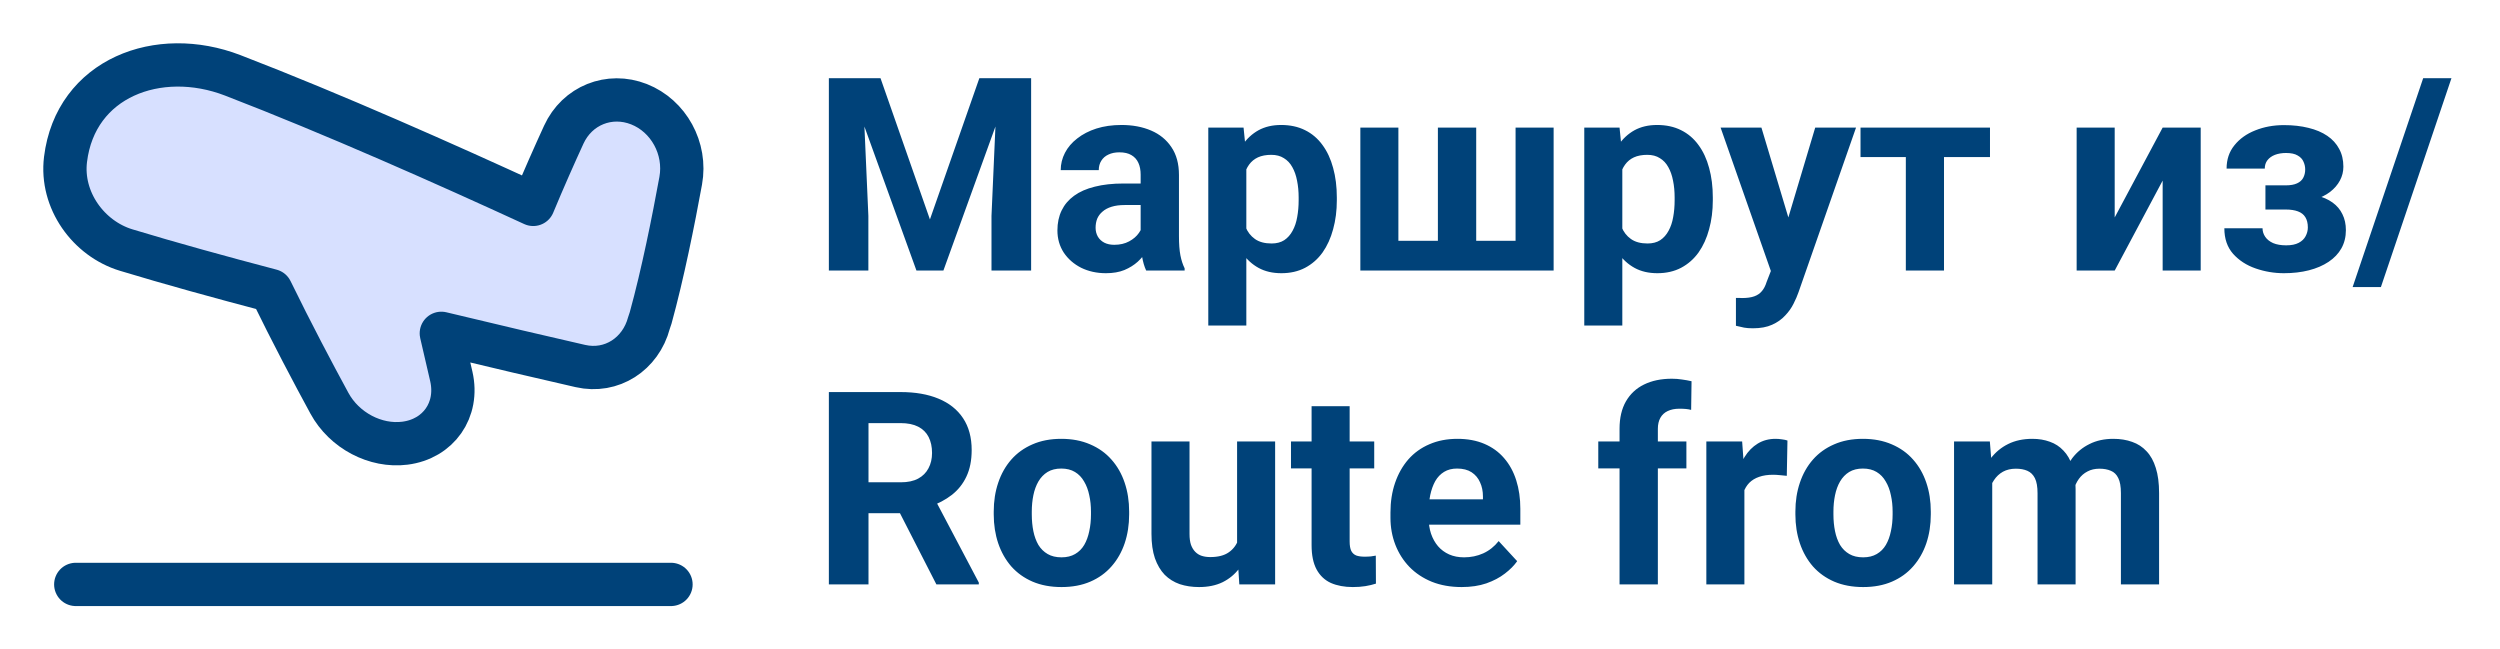
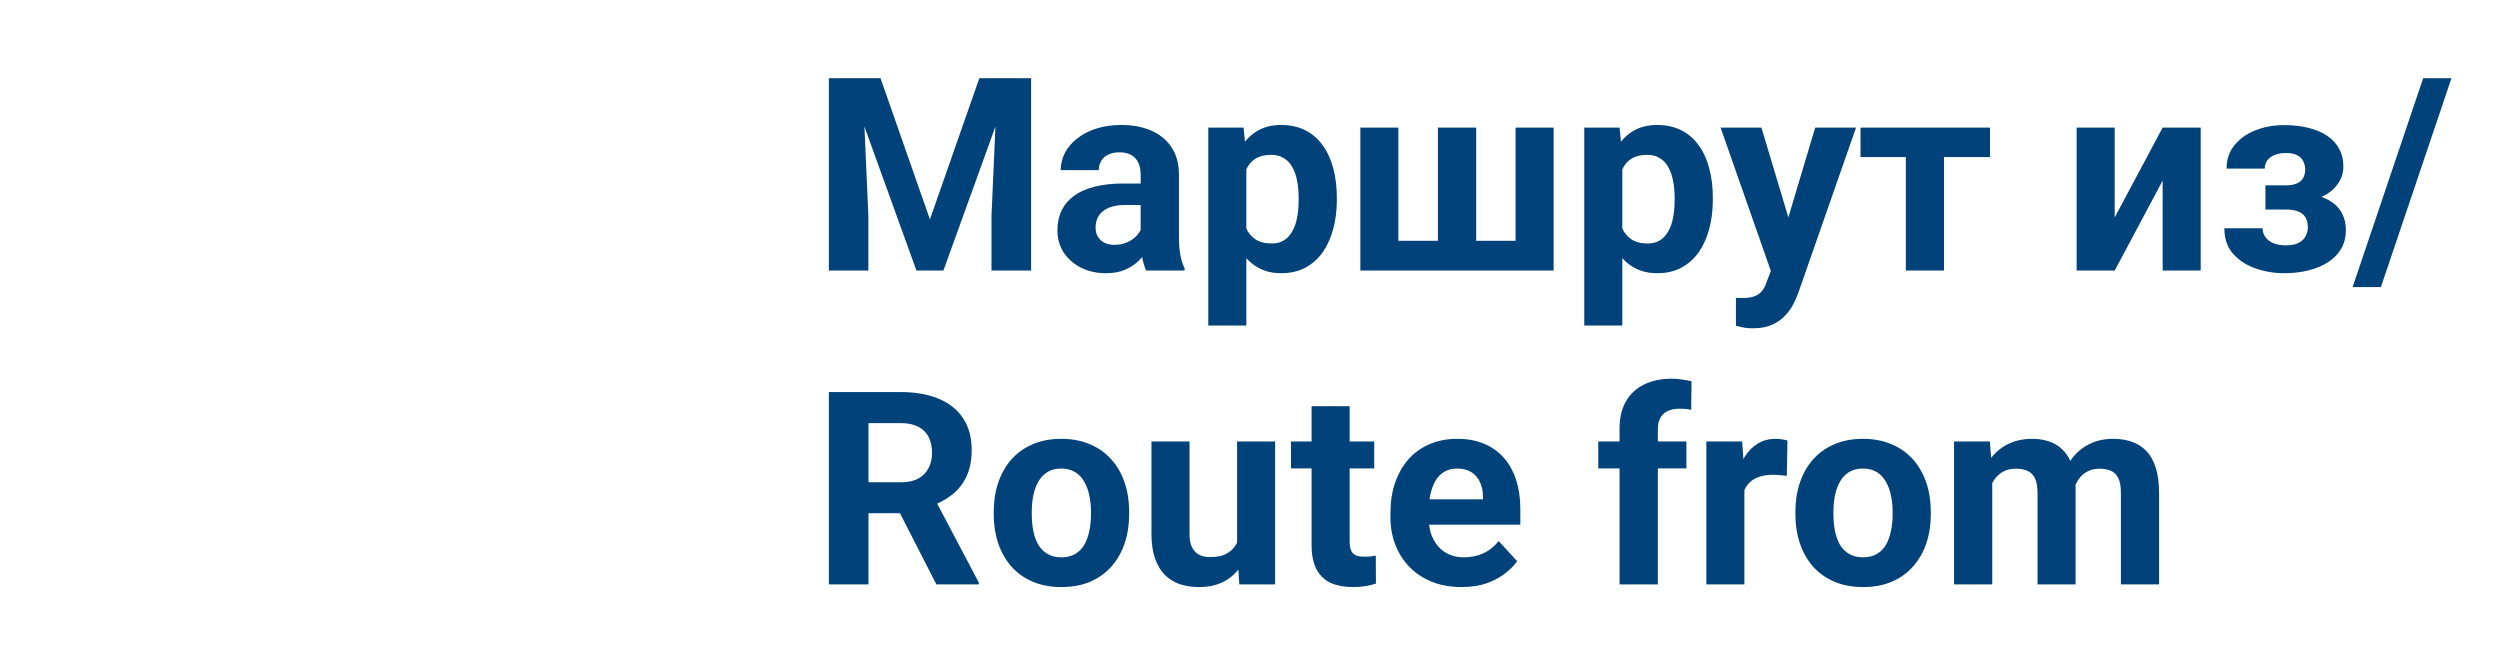
<svg xmlns="http://www.w3.org/2000/svg" width="231" height="60" viewBox="0 0 231 60" fill="none">
  <g filter="url(#filter0_d_1_9)">
-     <path d="M6.054 10.726C5.591 14.491 8.172 18.05 11.663 19.107C15.697 20.329 20.314 21.605 25.05 22.85C26.952 26.748 28.947 30.515 30.438 33.258C31.814 35.789 34.706 37.296 37.416 36.951C40.514 36.557 42.403 33.877 41.704 30.795C41.43 29.589 41.119 28.238 40.778 26.8C45.806 28.014 50.316 29.063 53.623 29.82C56.511 30.482 59.203 28.72 59.966 25.833C60.025 25.686 60.076 25.533 60.12 25.375C61.236 21.33 62.227 16.371 62.897 12.703C63.443 9.711 61.776 6.705 59.044 5.629C56.313 4.554 53.334 5.731 52.09 8.448C51.234 10.315 50.231 12.57 49.27 14.885C41.41 11.265 30.778 6.532 21.495 2.959C14.642 0.321 6.98 3.196 6.054 10.726Z" fill="#D7E0FF" stroke="#004279" stroke-width="4" stroke-linejoin="round" />
-     <path d="M62 50L7 50" stroke="#004279" stroke-width="4" stroke-linecap="round" stroke-linejoin="round" />
    <path d="M78.259 3.227H81.36L85.925 16.276L90.491 3.227H93.591L87.17 21H84.68L78.259 3.227ZM76.587 3.227H79.675L80.237 15.946V21H76.587V3.227ZM92.175 3.227H95.276V21H91.614V15.946L92.175 3.227ZM105.396 18.021V12.138C105.396 11.714 105.326 11.352 105.188 11.051C105.05 10.742 104.834 10.502 104.541 10.331C104.256 10.16 103.886 10.075 103.43 10.075C103.04 10.075 102.702 10.144 102.417 10.282C102.132 10.412 101.912 10.604 101.758 10.856C101.603 11.1 101.526 11.389 101.526 11.723H98.01C98.01 11.161 98.141 10.628 98.401 10.123C98.661 9.619 99.04 9.175 99.536 8.793C100.033 8.402 100.623 8.097 101.306 7.877C101.998 7.658 102.771 7.548 103.625 7.548C104.651 7.548 105.562 7.719 106.36 8.061C107.157 8.402 107.784 8.915 108.24 9.599C108.704 10.282 108.936 11.137 108.936 12.162V17.814C108.936 18.538 108.98 19.132 109.07 19.596C109.159 20.052 109.29 20.451 109.46 20.793V21H105.908C105.737 20.642 105.607 20.194 105.518 19.657C105.436 19.112 105.396 18.567 105.396 18.021ZM105.859 12.956L105.884 14.945H103.918C103.455 14.945 103.052 14.998 102.71 15.104C102.368 15.21 102.087 15.36 101.868 15.556C101.648 15.743 101.485 15.963 101.379 16.215C101.282 16.467 101.233 16.744 101.233 17.045C101.233 17.346 101.302 17.619 101.44 17.863C101.579 18.099 101.778 18.286 102.039 18.424C102.299 18.555 102.604 18.62 102.954 18.62C103.483 18.62 103.943 18.514 104.333 18.302C104.724 18.091 105.025 17.83 105.237 17.521C105.457 17.212 105.57 16.919 105.579 16.642L106.506 18.131C106.376 18.465 106.197 18.811 105.969 19.169C105.75 19.527 105.469 19.865 105.127 20.182C104.785 20.491 104.374 20.748 103.894 20.951C103.414 21.146 102.844 21.244 102.185 21.244C101.347 21.244 100.586 21.077 99.902 20.744C99.227 20.402 98.69 19.934 98.291 19.34C97.9 18.738 97.705 18.054 97.705 17.289C97.705 16.597 97.835 15.983 98.096 15.446C98.356 14.909 98.739 14.457 99.243 14.091C99.756 13.716 100.395 13.436 101.16 13.248C101.925 13.053 102.812 12.956 103.821 12.956H105.859ZM115.161 10.331V26.078H111.646V7.792H114.905L115.161 10.331ZM123.523 14.249V14.506C123.523 15.466 123.409 16.357 123.181 17.179C122.961 18.001 122.636 18.717 122.205 19.328C121.773 19.93 121.236 20.402 120.593 20.744C119.958 21.077 119.226 21.244 118.396 21.244C117.59 21.244 116.89 21.081 116.296 20.756C115.702 20.43 115.202 19.975 114.795 19.389C114.396 18.795 114.075 18.107 113.831 17.326C113.586 16.544 113.399 15.706 113.269 14.811V14.14C113.399 13.179 113.586 12.3 113.831 11.503C114.075 10.697 114.396 10.002 114.795 9.416C115.202 8.821 115.698 8.362 116.284 8.036C116.878 7.711 117.574 7.548 118.372 7.548C119.21 7.548 119.946 7.707 120.581 8.024C121.224 8.341 121.761 8.797 122.192 9.391C122.632 9.985 122.961 10.693 123.181 11.515C123.409 12.337 123.523 13.248 123.523 14.249ZM119.995 14.506V14.249C119.995 13.688 119.946 13.171 119.849 12.699C119.759 12.219 119.613 11.8 119.409 11.442C119.214 11.084 118.953 10.807 118.628 10.612C118.311 10.408 117.924 10.307 117.468 10.307C116.988 10.307 116.577 10.384 116.235 10.539C115.902 10.693 115.629 10.917 115.417 11.21C115.206 11.503 115.047 11.853 114.941 12.26C114.836 12.667 114.771 13.127 114.746 13.639V15.336C114.787 15.938 114.901 16.479 115.088 16.959C115.275 17.431 115.564 17.806 115.955 18.082C116.345 18.359 116.858 18.498 117.493 18.498C117.957 18.498 118.347 18.396 118.665 18.192C118.982 17.981 119.238 17.692 119.434 17.326C119.637 16.959 119.779 16.536 119.861 16.056C119.95 15.576 119.995 15.059 119.995 14.506ZM125.696 7.792H129.211V18.253H132.861V7.792H136.401V18.253H140.039V7.792H143.555V21H125.696V7.792ZM149.902 10.331V26.078H146.387V7.792H149.646L149.902 10.331ZM158.264 14.249V14.506C158.264 15.466 158.15 16.357 157.922 17.179C157.703 18.001 157.377 18.717 156.946 19.328C156.514 19.93 155.977 20.402 155.334 20.744C154.7 21.077 153.967 21.244 153.137 21.244C152.332 21.244 151.632 21.081 151.038 20.756C150.444 20.43 149.943 19.975 149.536 19.389C149.137 18.795 148.816 18.107 148.572 17.326C148.328 16.544 148.14 15.706 148.01 14.811V14.14C148.14 13.179 148.328 12.3 148.572 11.503C148.816 10.697 149.137 10.002 149.536 9.416C149.943 8.821 150.439 8.362 151.025 8.036C151.619 7.711 152.315 7.548 153.113 7.548C153.951 7.548 154.688 7.707 155.322 8.024C155.965 8.341 156.502 8.797 156.934 9.391C157.373 9.985 157.703 10.693 157.922 11.515C158.15 12.337 158.264 13.248 158.264 14.249ZM154.736 14.506V14.249C154.736 13.688 154.688 13.171 154.59 12.699C154.5 12.219 154.354 11.8 154.15 11.442C153.955 11.084 153.695 10.807 153.369 10.612C153.052 10.408 152.665 10.307 152.209 10.307C151.729 10.307 151.318 10.384 150.977 10.539C150.643 10.693 150.37 10.917 150.159 11.21C149.947 11.503 149.788 11.853 149.683 12.26C149.577 12.667 149.512 13.127 149.487 13.639V15.336C149.528 15.938 149.642 16.479 149.829 16.959C150.016 17.431 150.305 17.806 150.696 18.082C151.086 18.359 151.599 18.498 152.234 18.498C152.698 18.498 153.088 18.396 153.406 18.192C153.723 17.981 153.979 17.692 154.175 17.326C154.378 16.959 154.521 16.536 154.602 16.056C154.692 15.576 154.736 15.059 154.736 14.506ZM164.221 19.511L167.725 7.792H171.497L166.187 22.99C166.073 23.323 165.918 23.681 165.723 24.064C165.535 24.447 165.279 24.809 164.954 25.15C164.636 25.5 164.233 25.785 163.745 26.005C163.265 26.225 162.675 26.334 161.975 26.334C161.641 26.334 161.369 26.314 161.157 26.273C160.946 26.233 160.693 26.176 160.4 26.102V23.527C160.49 23.527 160.583 23.527 160.681 23.527C160.779 23.535 160.872 23.539 160.962 23.539C161.426 23.539 161.804 23.486 162.097 23.38C162.39 23.275 162.626 23.112 162.805 22.892C162.984 22.68 163.127 22.404 163.232 22.062L164.221 19.511ZM162.756 7.792L165.625 17.362L166.125 21.085L163.733 21.342L158.984 7.792H162.756ZM179.626 7.792V21H176.099V7.792H179.626ZM183.875 7.792V10.514H171.912V7.792H183.875ZM195.398 16.093L199.829 7.792H203.345V21H199.829V12.687L195.398 21H191.882V7.792H195.398V16.093ZM211.938 14.701H209.326V13.127H211.194C211.633 13.127 211.983 13.065 212.244 12.943C212.512 12.821 212.703 12.65 212.817 12.431C212.939 12.203 213 11.947 213 11.662C213 11.409 212.948 11.169 212.842 10.941C212.744 10.705 212.565 10.514 212.305 10.368C212.052 10.213 211.694 10.136 211.23 10.136C210.848 10.136 210.506 10.193 210.205 10.307C209.912 10.421 209.68 10.587 209.509 10.807C209.347 11.019 209.265 11.275 209.265 11.576H205.737C205.737 10.738 205.977 10.022 206.458 9.428C206.938 8.826 207.581 8.366 208.386 8.048C209.192 7.723 210.075 7.56 211.035 7.56C211.873 7.56 212.63 7.646 213.306 7.816C213.981 7.979 214.559 8.223 215.039 8.549C215.519 8.874 215.885 9.277 216.138 9.757C216.398 10.229 216.528 10.779 216.528 11.405C216.528 11.853 216.423 12.276 216.211 12.675C215.999 13.074 215.694 13.428 215.295 13.737C214.897 14.038 214.412 14.274 213.843 14.445C213.281 14.616 212.646 14.701 211.938 14.701ZM209.326 13.822H211.938C212.728 13.822 213.42 13.9 214.014 14.054C214.616 14.201 215.12 14.42 215.527 14.713C215.934 15.006 216.239 15.368 216.443 15.8C216.654 16.223 216.76 16.711 216.76 17.265C216.76 17.891 216.622 18.453 216.345 18.949C216.069 19.438 215.674 19.852 215.161 20.194C214.648 20.536 214.042 20.797 213.342 20.976C212.642 21.155 211.873 21.244 211.035 21.244C210.14 21.244 209.269 21.098 208.423 20.805C207.576 20.512 206.881 20.06 206.335 19.45C205.798 18.839 205.53 18.054 205.53 17.094H209.058C209.058 17.37 209.139 17.631 209.302 17.875C209.465 18.119 209.709 18.314 210.034 18.461C210.36 18.599 210.763 18.669 211.243 18.669C211.723 18.669 212.109 18.591 212.402 18.436C212.695 18.282 212.907 18.078 213.037 17.826C213.175 17.566 213.245 17.297 213.245 17.02C213.245 16.63 213.167 16.312 213.013 16.068C212.866 15.824 212.638 15.645 212.329 15.531C212.028 15.417 211.65 15.36 211.194 15.36H209.326V13.822ZM226.514 3.227L219.995 22.526H217.383L223.901 3.227H226.514ZM76.587 32.227H83.215C84.574 32.227 85.742 32.43 86.719 32.837C87.704 33.244 88.46 33.846 88.989 34.644C89.518 35.441 89.783 36.422 89.783 37.585C89.783 38.538 89.62 39.355 89.294 40.039C88.977 40.715 88.525 41.28 87.939 41.736C87.362 42.183 86.682 42.541 85.901 42.81L84.741 43.42H78.98L78.955 40.564H83.24C83.883 40.564 84.416 40.45 84.839 40.222C85.262 39.994 85.579 39.677 85.791 39.27C86.011 38.863 86.121 38.391 86.121 37.854C86.121 37.284 86.015 36.792 85.803 36.377C85.592 35.962 85.27 35.645 84.839 35.425C84.408 35.205 83.866 35.095 83.215 35.095H80.249V50H76.587V32.227ZM86.523 50L82.471 42.078L86.34 42.053L90.442 49.829V50H86.523ZM91.821 43.53V43.274C91.821 42.306 91.96 41.414 92.236 40.601C92.513 39.779 92.916 39.067 93.445 38.464C93.974 37.862 94.625 37.394 95.398 37.06C96.171 36.719 97.058 36.548 98.059 36.548C99.06 36.548 99.951 36.719 100.732 37.06C101.514 37.394 102.169 37.862 102.698 38.464C103.235 39.067 103.642 39.779 103.918 40.601C104.195 41.414 104.333 42.306 104.333 43.274V43.53C104.333 44.491 104.195 45.382 103.918 46.204C103.642 47.017 103.235 47.73 102.698 48.34C102.169 48.942 101.518 49.41 100.745 49.744C99.972 50.077 99.085 50.244 98.084 50.244C97.082 50.244 96.191 50.077 95.41 49.744C94.637 49.41 93.982 48.942 93.445 48.34C92.916 47.73 92.513 47.017 92.236 46.204C91.96 45.382 91.821 44.491 91.821 43.53ZM95.337 43.274V43.53C95.337 44.084 95.386 44.6 95.483 45.081C95.581 45.561 95.736 45.984 95.947 46.35C96.167 46.708 96.452 46.989 96.802 47.192C97.152 47.396 97.579 47.498 98.084 47.498C98.572 47.498 98.991 47.396 99.341 47.192C99.691 46.989 99.972 46.708 100.183 46.35C100.395 45.984 100.549 45.561 100.647 45.081C100.753 44.6 100.806 44.084 100.806 43.53V43.274C100.806 42.737 100.753 42.232 100.647 41.76C100.549 41.28 100.391 40.857 100.171 40.491C99.959 40.116 99.678 39.823 99.329 39.612C98.979 39.4 98.555 39.294 98.059 39.294C97.563 39.294 97.139 39.4 96.79 39.612C96.448 39.823 96.167 40.116 95.947 40.491C95.736 40.857 95.581 41.28 95.483 41.76C95.386 42.232 95.337 42.737 95.337 43.274ZM114.307 46.838V36.792H117.822V50H114.514L114.307 46.838ZM114.697 44.128L115.735 44.104C115.735 44.983 115.633 45.801 115.43 46.558C115.226 47.306 114.921 47.957 114.514 48.511C114.107 49.056 113.595 49.483 112.976 49.792C112.358 50.094 111.629 50.244 110.791 50.244C110.148 50.244 109.554 50.155 109.009 49.976C108.472 49.788 108.008 49.499 107.617 49.109C107.235 48.71 106.934 48.202 106.714 47.583C106.502 46.956 106.396 46.204 106.396 45.325V36.792H109.912V45.349C109.912 45.74 109.957 46.069 110.046 46.338C110.144 46.606 110.278 46.826 110.449 46.997C110.62 47.168 110.819 47.29 111.047 47.363C111.283 47.437 111.544 47.473 111.829 47.473C112.553 47.473 113.123 47.327 113.538 47.034C113.961 46.741 114.258 46.342 114.429 45.837C114.608 45.325 114.697 44.755 114.697 44.128ZM126.978 36.792V39.282H119.287V36.792H126.978ZM121.191 33.533H124.707V46.02C124.707 46.403 124.756 46.696 124.854 46.899C124.959 47.103 125.114 47.245 125.317 47.327C125.521 47.4 125.777 47.437 126.086 47.437C126.306 47.437 126.501 47.428 126.672 47.412C126.851 47.388 127.002 47.363 127.124 47.339L127.136 49.927C126.835 50.024 126.51 50.102 126.16 50.159C125.81 50.216 125.423 50.244 125 50.244C124.227 50.244 123.551 50.118 122.974 49.866C122.404 49.605 121.965 49.19 121.655 48.621C121.346 48.051 121.191 47.302 121.191 46.374V33.533ZM135.059 50.244C134.033 50.244 133.114 50.081 132.3 49.756C131.486 49.422 130.794 48.962 130.225 48.377C129.663 47.791 129.232 47.111 128.931 46.338C128.63 45.557 128.479 44.727 128.479 43.848V43.359C128.479 42.358 128.621 41.443 128.906 40.613C129.191 39.783 129.598 39.062 130.127 38.452C130.664 37.842 131.315 37.374 132.08 37.048C132.845 36.715 133.708 36.548 134.668 36.548C135.604 36.548 136.434 36.703 137.158 37.012C137.882 37.321 138.489 37.76 138.977 38.33C139.473 38.9 139.848 39.583 140.1 40.381C140.352 41.17 140.479 42.049 140.479 43.018V44.482H129.98V42.139H137.024V41.87C137.024 41.382 136.934 40.947 136.755 40.564C136.584 40.173 136.324 39.864 135.974 39.636C135.624 39.408 135.177 39.294 134.631 39.294C134.167 39.294 133.769 39.396 133.435 39.6C133.101 39.803 132.829 40.088 132.617 40.454C132.414 40.82 132.259 41.252 132.153 41.748C132.056 42.236 132.007 42.773 132.007 43.359V43.848C132.007 44.377 132.08 44.865 132.227 45.312C132.381 45.76 132.597 46.147 132.874 46.472C133.158 46.798 133.5 47.05 133.899 47.229C134.306 47.408 134.766 47.498 135.278 47.498C135.913 47.498 136.503 47.376 137.048 47.131C137.602 46.879 138.078 46.501 138.477 45.996L140.186 47.852C139.909 48.25 139.53 48.633 139.05 48.999C138.578 49.365 138.009 49.666 137.341 49.902C136.674 50.13 135.913 50.244 135.059 50.244ZM153.186 50H149.646V35.62C149.646 34.619 149.841 33.777 150.232 33.093C150.631 32.401 151.188 31.881 151.904 31.531C152.629 31.173 153.487 30.994 154.48 30.994C154.806 30.994 155.119 31.018 155.42 31.067C155.721 31.108 156.014 31.16 156.299 31.226L156.262 33.874C156.108 33.834 155.945 33.805 155.774 33.789C155.603 33.773 155.404 33.765 155.176 33.765C154.753 33.765 154.39 33.838 154.089 33.984C153.796 34.123 153.573 34.33 153.418 34.607C153.263 34.884 153.186 35.221 153.186 35.62V50ZM155.823 36.792V39.282H147.681V36.792H155.823ZM161.182 39.673V50H157.666V36.792H160.974L161.182 39.673ZM165.161 36.706L165.1 39.966C164.929 39.941 164.722 39.921 164.478 39.905C164.242 39.88 164.026 39.868 163.831 39.868C163.334 39.868 162.903 39.933 162.537 40.063C162.179 40.185 161.877 40.369 161.633 40.613C161.397 40.857 161.218 41.154 161.096 41.504C160.982 41.854 160.917 42.253 160.901 42.7L160.193 42.48C160.193 41.626 160.278 40.841 160.449 40.124C160.62 39.4 160.868 38.77 161.194 38.232C161.528 37.695 161.934 37.28 162.415 36.987C162.895 36.694 163.444 36.548 164.062 36.548C164.258 36.548 164.457 36.564 164.661 36.597C164.864 36.621 165.031 36.658 165.161 36.706ZM165.894 43.53V43.274C165.894 42.306 166.032 41.414 166.309 40.601C166.585 39.779 166.988 39.067 167.517 38.464C168.046 37.862 168.697 37.394 169.47 37.06C170.243 36.719 171.13 36.548 172.131 36.548C173.132 36.548 174.023 36.719 174.805 37.06C175.586 37.394 176.241 37.862 176.77 38.464C177.307 39.067 177.714 39.779 177.991 40.601C178.267 41.414 178.406 42.306 178.406 43.274V43.53C178.406 44.491 178.267 45.382 177.991 46.204C177.714 47.017 177.307 47.73 176.77 48.34C176.241 48.942 175.59 49.41 174.817 49.744C174.044 50.077 173.157 50.244 172.156 50.244C171.155 50.244 170.264 50.077 169.482 49.744C168.709 49.41 168.054 48.942 167.517 48.34C166.988 47.73 166.585 47.017 166.309 46.204C166.032 45.382 165.894 44.491 165.894 43.53ZM169.409 43.274V43.53C169.409 44.084 169.458 44.6 169.556 45.081C169.653 45.561 169.808 45.984 170.02 46.35C170.239 46.708 170.524 46.989 170.874 47.192C171.224 47.396 171.651 47.498 172.156 47.498C172.644 47.498 173.063 47.396 173.413 47.192C173.763 46.989 174.044 46.708 174.255 46.35C174.467 45.984 174.622 45.561 174.719 45.081C174.825 44.6 174.878 44.084 174.878 43.53V43.274C174.878 42.737 174.825 42.232 174.719 41.76C174.622 41.28 174.463 40.857 174.243 40.491C174.032 40.116 173.751 39.823 173.401 39.612C173.051 39.4 172.628 39.294 172.131 39.294C171.635 39.294 171.212 39.4 170.862 39.612C170.52 39.823 170.239 40.116 170.02 40.491C169.808 40.857 169.653 41.28 169.556 41.76C169.458 42.232 169.409 42.737 169.409 43.274ZM184.082 39.526V50H180.554V36.792H183.862L184.082 39.526ZM183.594 42.932H182.617C182.617 42.013 182.727 41.166 182.947 40.393C183.175 39.612 183.504 38.936 183.936 38.367C184.375 37.789 184.916 37.341 185.559 37.024C186.202 36.706 186.947 36.548 187.793 36.548C188.379 36.548 188.916 36.637 189.404 36.816C189.893 36.987 190.312 37.26 190.662 37.634C191.02 38.001 191.296 38.481 191.492 39.075C191.687 39.661 191.785 40.365 191.785 41.187V50H188.269V41.577C188.269 40.975 188.188 40.511 188.025 40.185C187.862 39.86 187.63 39.632 187.329 39.502C187.036 39.372 186.682 39.307 186.267 39.307C185.811 39.307 185.413 39.4 185.071 39.587C184.737 39.775 184.46 40.035 184.241 40.369C184.021 40.694 183.858 41.077 183.752 41.516C183.647 41.956 183.594 42.428 183.594 42.932ZM191.455 42.529L190.198 42.688C190.198 41.825 190.304 41.024 190.515 40.283C190.735 39.543 191.056 38.892 191.479 38.33C191.911 37.769 192.444 37.333 193.079 37.024C193.713 36.706 194.446 36.548 195.276 36.548C195.911 36.548 196.488 36.641 197.009 36.829C197.53 37.008 197.974 37.297 198.34 37.695C198.714 38.086 198.999 38.599 199.194 39.233C199.398 39.868 199.5 40.645 199.5 41.565V50H195.972V41.565C195.972 40.955 195.89 40.491 195.728 40.173C195.573 39.848 195.345 39.624 195.044 39.502C194.751 39.372 194.401 39.307 193.994 39.307C193.571 39.307 193.201 39.392 192.883 39.563C192.566 39.726 192.301 39.954 192.09 40.247C191.878 40.54 191.72 40.881 191.614 41.272C191.508 41.654 191.455 42.074 191.455 42.529Z" fill="#004279" />
  </g>
  <defs>
    <filter id="filter0_d_1_9" x="-0.001" y="3.05176e-05" width="230.514" height="60" filterUnits="userSpaceOnUse" color-interpolation-filters="sRGB">
      <feFlood flood-opacity="0" result="BackgroundImageFix" />
      <feColorMatrix in="SourceAlpha" type="matrix" values="0 0 0 0 0 0 0 0 0 0 0 0 0 0 0 0 0 0 127 0" result="hardAlpha" />
      <feOffset dy="4" />
      <feGaussianBlur stdDeviation="2" />
      <feComposite in2="hardAlpha" operator="out" />
      <feColorMatrix type="matrix" values="0 0 0 0 0 0 0 0 0 0 0 0 0 0 0 0 0 0 0.6 0" />
      <feBlend mode="normal" in2="BackgroundImageFix" result="effect1_dropShadow_1_9" />
      <feBlend mode="normal" in="SourceGraphic" in2="effect1_dropShadow_1_9" result="shape" />
    </filter>
  </defs>
</svg>